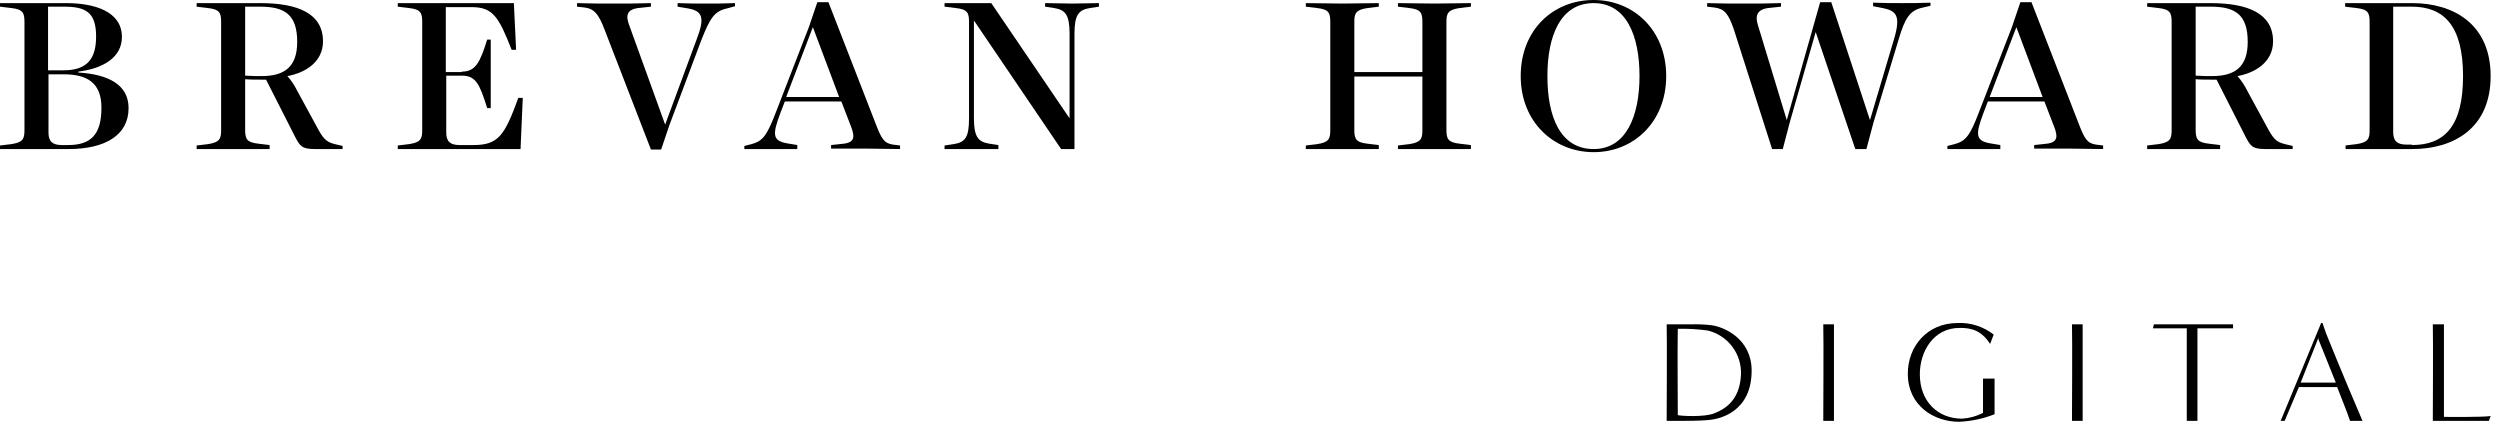
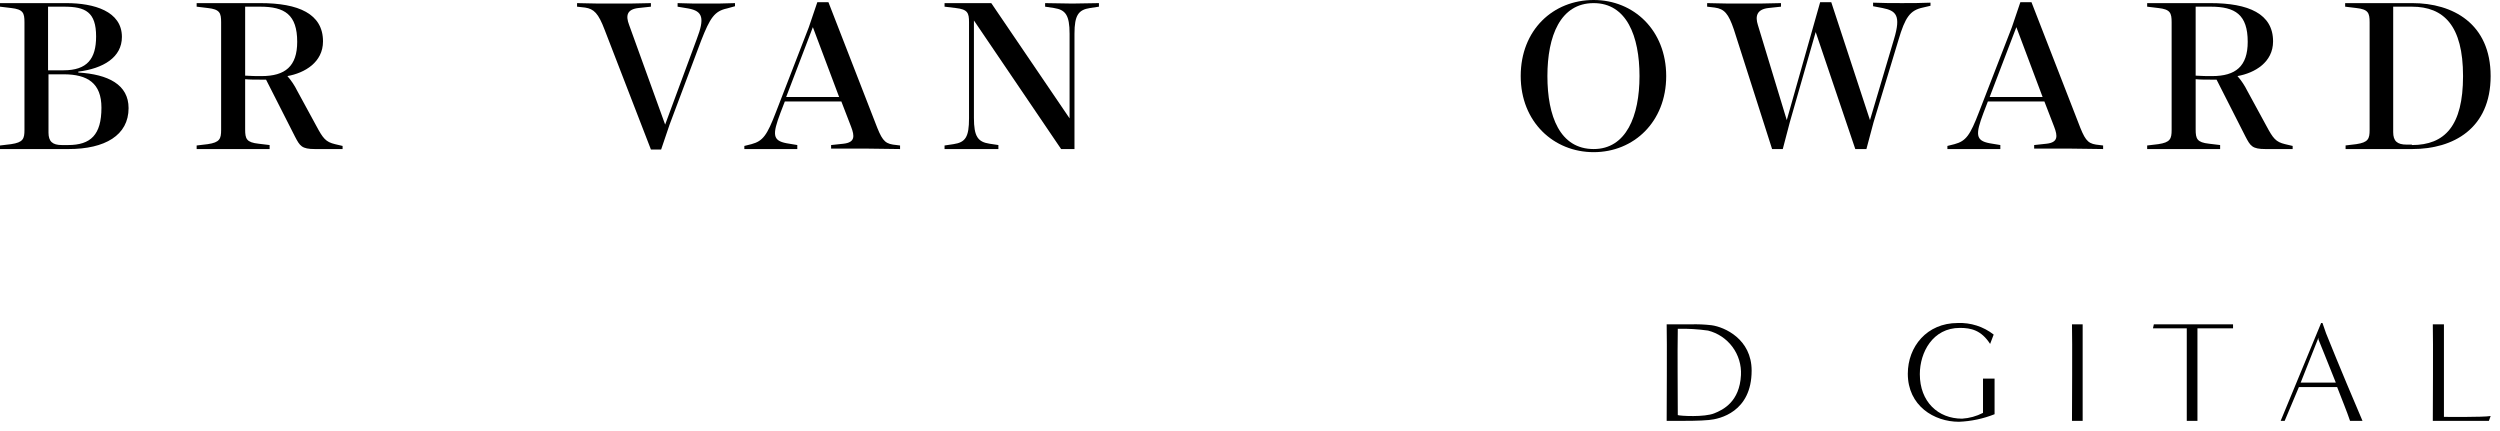
<svg xmlns="http://www.w3.org/2000/svg" xmlns:ns1="http://sodipodi.sourceforge.net/DTD/sodipodi-0.dtd" xmlns:ns2="http://www.inkscape.org/namespaces/inkscape" viewBox="0 0 267 46" fill="none" version="1.1" id="svg19" ns1:docname="BHD-logo.svg" ns2:version="1.3.2 (091e20e, 2023-11-25)">
  <defs id="defs19" />
  <ns1:namedview id="namedview19" pagecolor="#ffffff" bordercolor="#000000" borderopacity="0.25" ns2:showpageshadow="2" ns2:pageopacity="0.0" ns2:pagecheckerboard="0" ns2:deskcolor="#d1d1d1" ns2:zoom="0.91385768" ns2:cx="132.95287" ns2:cy="22.979508" ns2:window-width="1312" ns2:window-height="449" ns2:window-x="0" ns2:window-y="25" ns2:window-maximized="0" ns2:current-layer="svg19" />
  <path d="M5.179 14.16C5.179 15.111 5.607 15.491 6.605 15.491H7.27C9.693 15.491 10.834 14.398 10.834 11.499C10.834 8.886 9.361 7.936 6.795 7.936H5.179V14.16ZM6.795 7.508C9.314 7.508 10.264 6.273 10.264 3.897C10.264 1.283 9.124 0.713 6.843 0.713H5.132V7.508L6.795 7.508ZM0 15.538L1.188 15.396C2.471 15.206 2.613 14.826 2.613 13.875V2.376C2.613 1.378 2.471 0.998 1.188 0.856L0 0.713V0.333H7.08C10.026 0.333 13.02 1.188 13.02 3.944C13.02 6.13 11.024 7.318 8.363 7.65V7.746C11.546 7.936 13.732 9.029 13.732 11.547C13.732 14.446 11.214 15.919 7.317 15.919H0V15.538Z" id="path1" style="fill:#000000" />
  <path d="M26.182 8.078C26.847 8.126 27.37 8.126 27.94 8.126C30.458 8.126 31.741 7.08 31.741 4.467C31.741 1.568 30.411 0.713 27.798 0.713H26.182V8.078ZM33.642 15.919C32.217 15.919 32.027 15.586 31.504 14.588L28.415 8.506H27.892C27.275 8.506 26.657 8.506 26.182 8.459V13.828C26.182 14.826 26.325 15.206 27.607 15.348L28.795 15.491V15.919H21.002V15.538L22.19 15.396C23.474 15.206 23.616 14.826 23.616 13.875V2.376C23.616 1.378 23.473 0.998 22.19 0.856L21.002 0.713V0.333H27.797C31.884 0.333 34.497 1.474 34.497 4.419C34.497 6.653 32.549 7.793 30.696 8.126C31.11 8.601 31.462 9.128 31.741 9.694L33.784 13.447C34.497 14.778 34.782 15.158 35.78 15.396L36.588 15.586V15.918L33.642 15.919Z" id="path2" style="fill:#000000" />
-   <path d="M49.323 7.651C50.796 7.651 51.271 6.653 52.031 4.23H52.411V11.548H52.031C51.223 8.934 50.796 8.079 49.323 8.079H47.659V14.16C47.659 15.111 48.087 15.491 49.085 15.491H50.558C53.219 15.491 53.884 14.493 55.357 10.454H55.832L55.595 15.918H42.48V15.538L43.668 15.396C44.951 15.206 45.093 14.826 45.093 13.875V2.376C45.093 1.378 44.951 0.998 43.668 0.856L42.48 0.713V0.333H54.882L55.12 5.322H54.644C53.266 1.806 52.648 0.761 50.368 0.761H47.612V7.698H49.323V7.651Z" id="path3" style="fill:#000000" />
  <path d="M64.576 3.184C63.91 1.426 63.435 0.951 62.485 0.808L61.63 0.713V0.333C62.96 0.38 64.291 0.38 65.573 0.38C66.904 0.38 68.187 0.38 69.517 0.333V0.713L68.187 0.856C66.951 0.998 66.809 1.664 67.189 2.661L71.038 13.306L74.411 4.182C75.267 1.949 75.077 1.189 73.509 0.904L72.368 0.714V0.333C73.414 0.38 74.411 0.38 75.409 0.38C76.455 0.38 77.453 0.38 78.498 0.333V0.666L77.642 0.903C76.312 1.188 75.837 1.901 74.887 4.324L71.513 13.305L70.61 15.967H69.518L64.576 3.184Z" id="path4" style="fill:#000000" />
  <path d="M83.963 10.358H89.618L86.814 2.898L83.963 10.358ZM92.469 15.871H88.762V15.491L90.093 15.348C91.328 15.206 91.28 14.54 90.9 13.543L89.855 10.834H83.82L83.345 12.069C82.49 14.35 82.49 15.015 84.01 15.3L85.151 15.49V15.918H79.496V15.586L80.256 15.396C81.492 15.063 81.92 14.445 82.87 11.975L86.386 2.898L87.289 0.237H88.477L93.466 13.067C94.132 14.825 94.417 15.3 95.367 15.443L96.127 15.538V15.918C94.844 15.918 93.752 15.87 92.469 15.87" id="path5" style="fill:#000000" />
  <path d="M104.015 2.186V12.592C104.015 14.588 104.443 15.158 105.678 15.348L106.628 15.491V15.919H100.878V15.538L101.829 15.396C103.112 15.206 103.492 14.635 103.492 12.64V2.376C103.492 1.378 103.349 0.998 102.067 0.856L100.879 0.713V0.333H105.868L114.231 12.64V3.611C114.231 1.616 113.804 1.046 112.568 0.856L111.618 0.713V0.333C112.663 0.333 113.471 0.38 114.516 0.38C115.561 0.38 116.369 0.333 117.367 0.333V0.713L116.417 0.856C115.181 1.046 114.754 1.616 114.754 3.611V15.919H113.328L104.015 2.186Z" id="path6" style="fill:#000000" />
-   <path d="M151.912 2.376C151.912 1.378 151.769 0.998 150.486 0.856L149.298 0.713V0.333C150.676 0.333 151.817 0.38 153.195 0.38C154.525 0.38 155.713 0.333 157.091 0.333V0.713L155.903 0.856C154.62 1.046 154.478 1.426 154.478 2.376V13.828C154.478 14.826 154.62 15.206 155.903 15.348L157.091 15.491V15.919H149.298V15.538L150.486 15.396C151.769 15.206 151.911 14.826 151.911 13.875V8.173H144.642V13.828C144.642 14.826 144.784 15.206 146.067 15.349L147.255 15.491V15.919H139.462V15.538L140.65 15.396C141.933 15.206 142.075 14.826 142.075 13.875V2.376C142.075 1.378 141.933 0.998 140.65 0.856L139.462 0.713V0.333C140.84 0.333 141.981 0.38 143.358 0.38C144.736 0.38 145.877 0.333 147.255 0.333V0.713L146.067 0.856C144.784 1.046 144.642 1.426 144.642 2.376V7.698H151.912V2.376Z" id="path7" style="fill:#000000" />
  <path d="M170.205 15.918C173.674 15.918 175.099 12.402 175.099 8.126C175.099 3.849 173.722 0.333 170.205 0.333C166.641 0.333 165.263 3.849 165.263 8.125C165.263 12.402 166.594 15.918 170.205 15.918V15.918ZM170.205 16.251C165.929 16.251 162.412 13.02 162.412 8.125C162.412 3.184 165.881 0 170.205 0C174.481 0 177.95 3.231 177.95 8.125C177.95 13.02 174.481 16.251 170.205 16.251Z" id="path8" style="fill:#000000" />
  <path d="M185.173 3.136C184.603 1.473 184.175 0.95 183.13 0.807L182.322 0.712V0.332C183.653 0.38 184.983 0.38 186.266 0.38C187.597 0.38 188.88 0.38 190.21 0.332V0.712L188.879 0.855C187.596 0.997 187.454 1.757 187.739 2.661L190.827 12.829L194.392 0.237H195.58L199.714 12.829L202.28 4.181C203.04 1.663 202.517 1.14 201.044 0.855L200.046 0.665V0.285C201.092 0.332 202.09 0.332 203.135 0.332C204.133 0.332 205.178 0.332 206.176 0.285V0.617L205.368 0.807C203.99 1.093 203.467 1.853 202.754 4.276L200.093 13.067L199.333 15.918H198.145L193.916 3.421L191.161 13.019L190.4 15.918H189.26L185.173 3.136Z" id="path9" style="fill:#000000" />
  <path d="M212.496 10.358H218.15L215.347 2.898L212.496 10.358ZM220.954 15.871H217.248V15.491L218.578 15.348C219.813 15.206 219.766 14.54 219.386 13.543L218.34 10.834H212.306L211.831 12.069C210.975 14.35 210.975 15.015 212.496 15.3L213.636 15.49V15.918H207.982V15.586L208.742 15.396C209.977 15.063 210.405 14.445 211.356 11.975L214.872 2.898L215.774 0.237H216.963L221.952 13.067C222.617 14.825 222.902 15.3 223.853 15.443L224.613 15.538V15.918C223.378 15.918 222.285 15.87 220.954 15.87" id="path10" style="fill:#000000" />
  <path d="M234.496 8.078C235.161 8.126 235.684 8.126 236.254 8.126C238.772 8.126 240.056 7.08 240.056 4.467C240.056 1.568 238.725 0.713 236.112 0.713H234.496V8.078ZM241.957 15.919C240.531 15.919 240.341 15.586 239.818 14.588L236.73 8.506H236.207C235.589 8.506 234.972 8.506 234.497 8.459V13.828C234.497 14.826 234.639 15.206 235.922 15.348L237.11 15.491V15.919H229.317V15.538L230.505 15.396C231.788 15.206 231.93 14.826 231.93 13.875V2.376C231.93 1.378 231.787 0.998 230.505 0.856L229.317 0.713V0.333H236.064C240.15 0.333 242.764 1.474 242.764 4.419C242.764 6.653 240.816 7.793 238.962 8.126C239.377 8.601 239.728 9.128 240.008 9.694L242.051 13.447C242.764 14.778 243.049 15.158 244.047 15.396L244.855 15.586V15.918L241.957 15.919Z" id="path11" style="fill:#000000" />
  <path d="M257.589 15.491C261.105 15.491 263.053 13.448 263.053 8.126C263.053 2.756 261.01 0.713 257.589 0.713H255.593V14.113C255.593 15.063 256.021 15.444 257.019 15.444H257.589L257.589 15.491ZM250.462 15.538L251.649 15.396C252.933 15.206 253.075 14.826 253.075 13.875V2.376C253.075 1.378 252.932 0.998 251.649 0.856L250.462 0.713V0.333H257.637C261.961 0.333 266 2.519 266 8.126C266 13.732 262.008 15.918 257.637 15.918H250.509V15.538H250.462Z" id="path12" style="fill:#000000" />
  <path d="M178 44.951C178 44.048 178.047 36.208 178 34.64H180.566C181.312 34.617 182.058 34.649 182.799 34.735C184.177 34.925 187.075 36.208 187.075 39.582C187.075 44.001 183.654 44.761 182.514 44.856C181.611 44.951 179.9 44.951 179.235 44.951H178ZM179.188 44.333C179.473 44.428 182.039 44.571 183.084 44.143C184.035 43.763 185.793 42.908 185.935 40.057C185.99 38.98 185.669 37.918 185.028 37.051C184.387 36.185 183.465 35.568 182.419 35.305C181.349 35.154 180.268 35.09 179.188 35.115C179.14 38.061 179.188 41.387 179.188 44.333Z" id="path13" style="fill:#000000" />
-   <path d="M194.726 44.952C194.726 44.049 194.773 36.209 194.726 34.64H195.866V44.952H194.726Z" id="path14" style="fill:#000000" />
  <path d="M211.832 40.437H213.02V44.238C211.807 44.72 210.522 44.993 209.218 45.046C206.557 45.046 203.754 43.335 203.754 39.914C203.754 37.016 205.797 34.498 209.076 34.498C210.465 34.438 211.83 34.876 212.925 35.733L212.545 36.731C211.595 35.258 210.502 35.02 209.314 35.02C206.416 35.02 205.038 37.634 205.038 39.962C205.038 42.908 206.986 44.713 209.552 44.713C210.331 44.664 211.091 44.454 211.785 44.096V40.437H211.832Z" id="path15" style="fill:#000000" />
-   <path d="M221.288 44.952C221.288 44.049 221.335 36.209 221.288 34.64H222.428V44.952H221.288Z" id="path16" style="fill:#000000" />
+   <path d="M221.288 44.952C221.288 44.049 221.335 36.209 221.288 34.64H222.428V44.952H221.288" id="path16" style="fill:#000000" />
  <path d="M233.547 44.952V35.068H229.936L230.031 34.64H238.489V35.068H234.687V44.952H233.547Z" id="path17" style="fill:#000000" />
  <path d="M250.986 44.951C250.653 43.953 250.083 42.575 249.608 41.34H245.522L244.001 44.951H243.573L247.897 34.497H248.04C248.04 34.497 248.277 35.162 248.42 35.59C249.751 38.916 251.699 43.525 252.316 44.951H250.986ZM249.465 40.864C248.657 38.821 247.612 36.255 247.612 36.255V36.065L245.712 40.864H249.465Z" id="path18" style="fill:#000000" />
  <path d="M259.824 44.952C259.824 44.049 259.872 36.209 259.824 34.64H261.012V44.524C261.012 44.524 265.241 44.571 266.002 44.429L265.812 44.952H259.824Z" id="path19" style="fill:#000000" />
</svg>